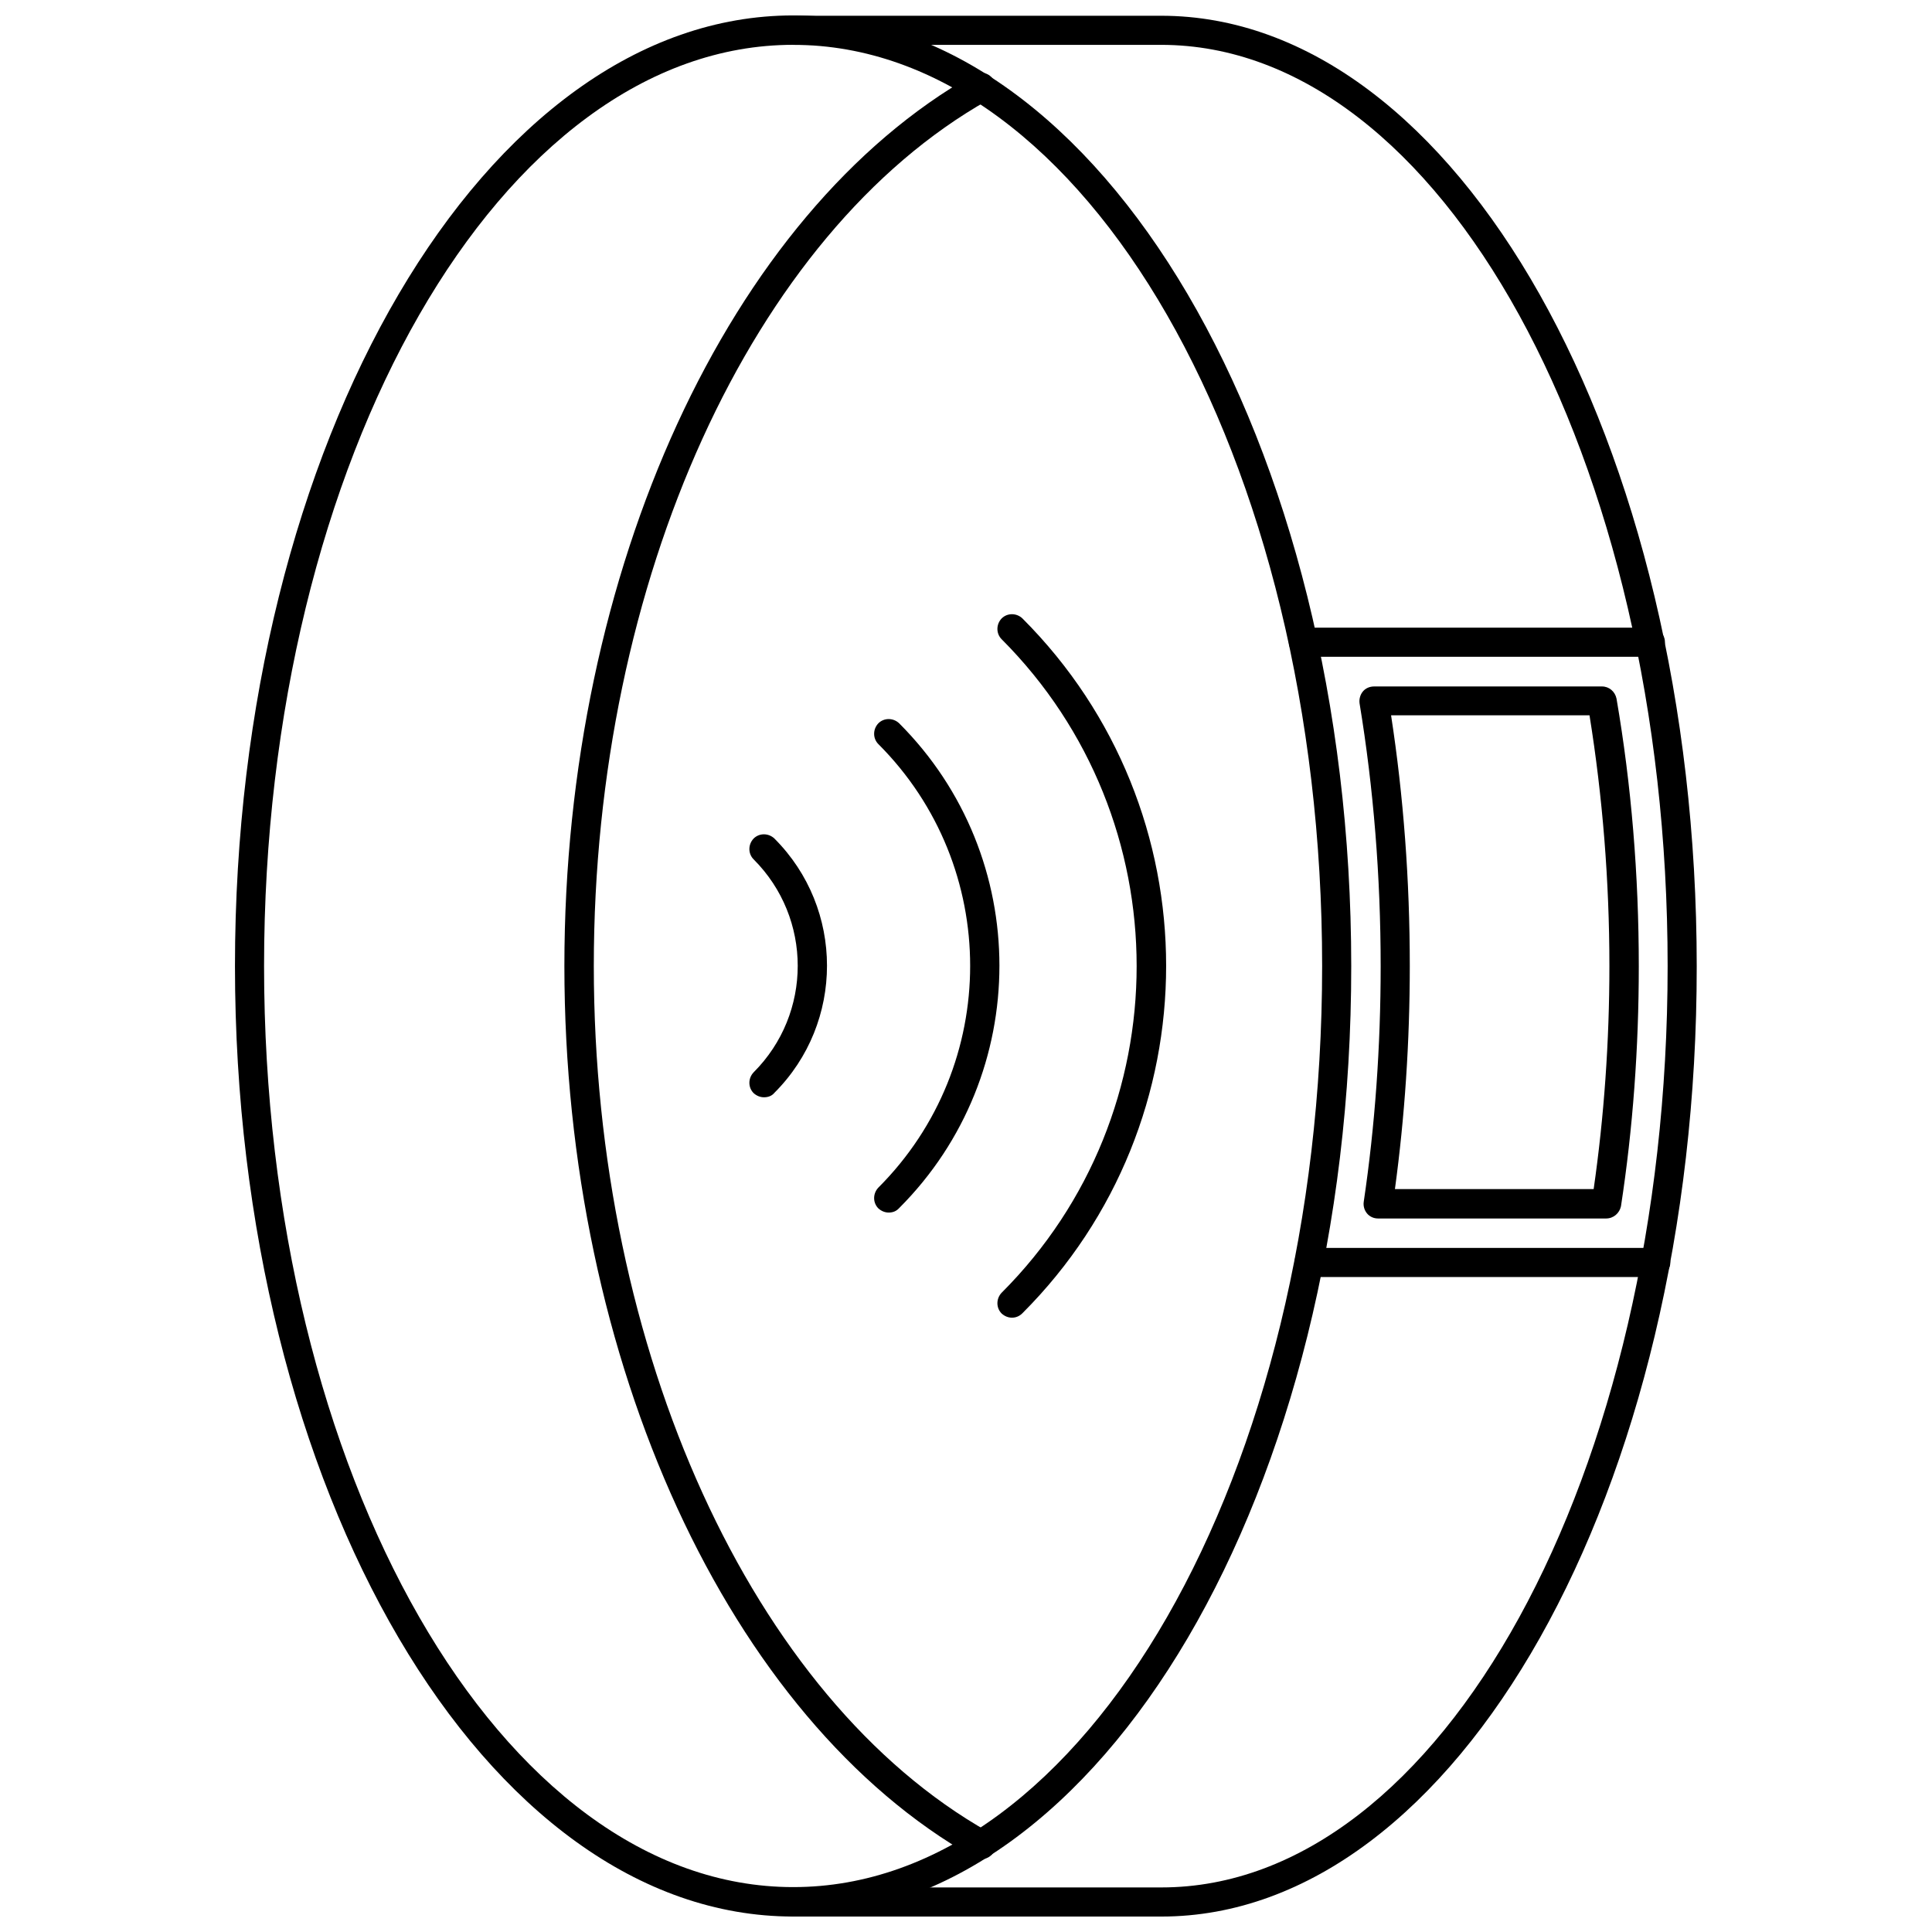
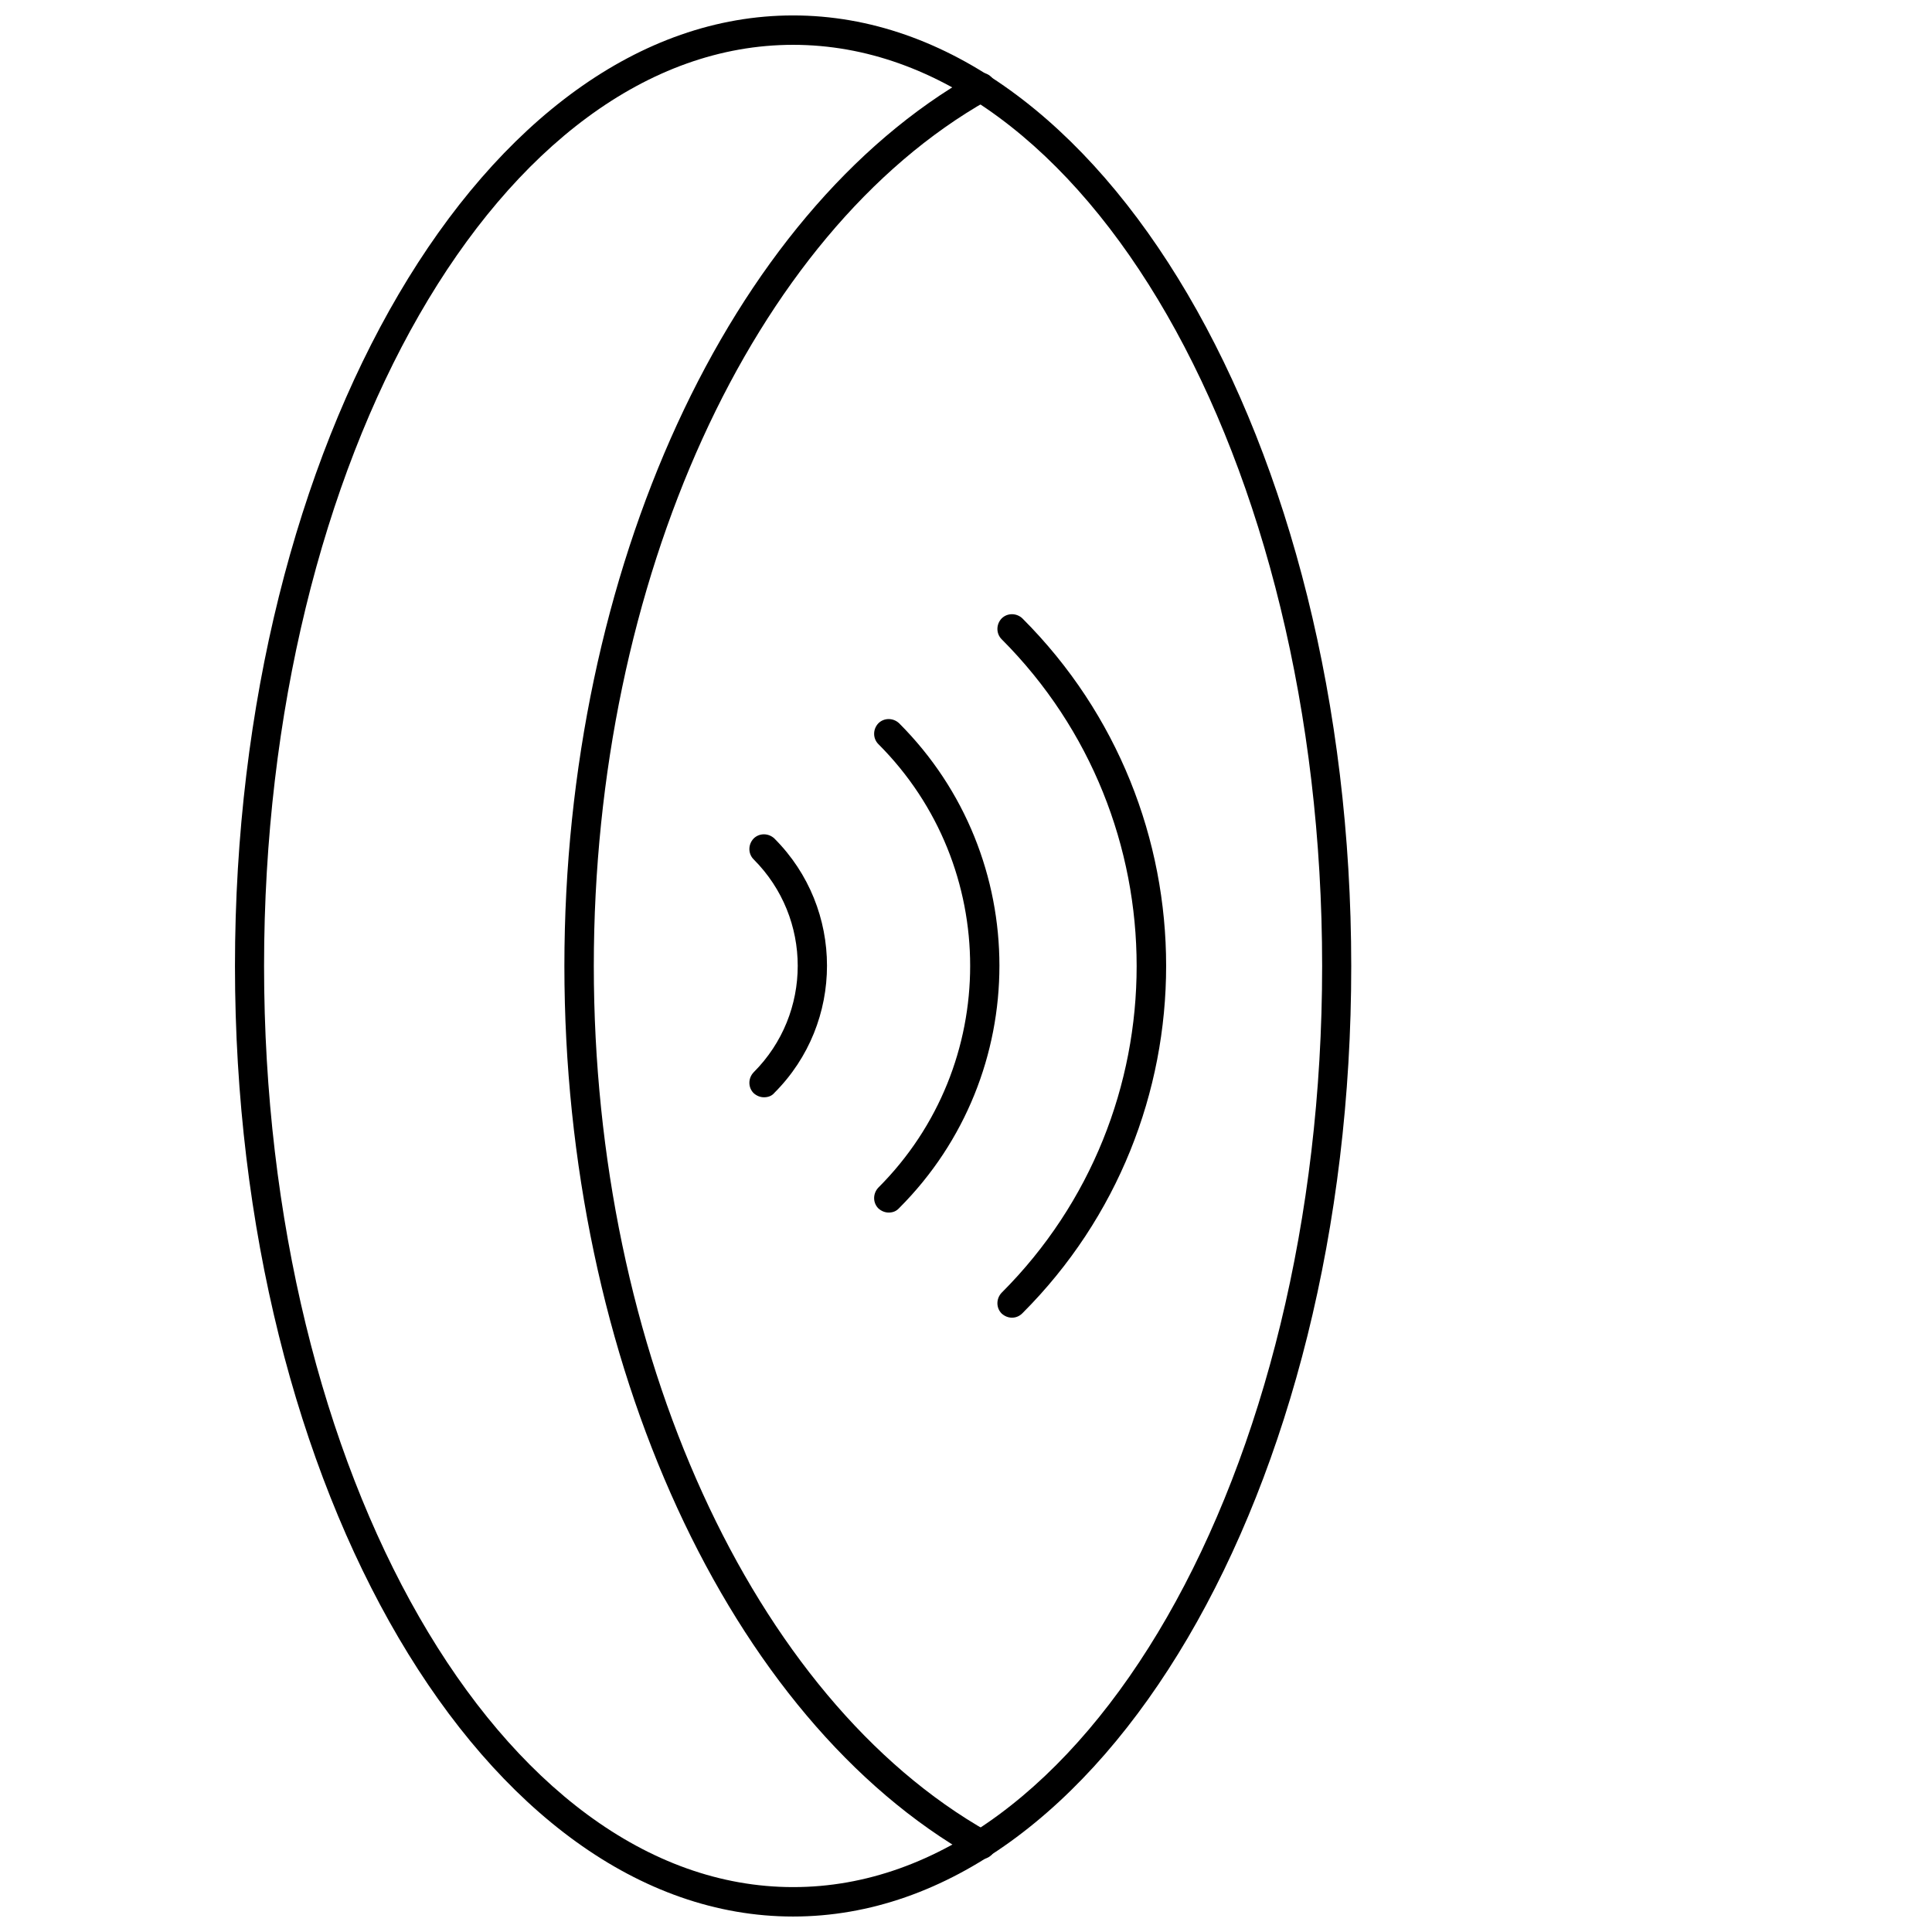
<svg xmlns="http://www.w3.org/2000/svg" width="800px" height="800px" version="1.1" viewBox="144 144 512 512">
  <defs>
    <clipPath id="b">
      <path d="m206 148.09h297v503.81h-297z" />
    </clipPath>
    <clipPath id="a">
-       <path d="m350 148.09h244v503.81h-244z" />
-     </clipPath>
+       </clipPath>
  </defs>
  <g clip-path="url(#b)">
    <path d="m354.18 651.9c-81.555 0-147.91-112.96-147.91-251.9 0-138.86 66.359-251.91 147.91-251.91 81.555 0 147.91 112.96 147.91 251.91 0.078 138.94-66.281 251.9-147.91 251.9zm0-496.02c-77.305 0-140.2 109.5-140.2 244.11s62.898 244.11 140.2 244.11c77.305 0.074 140.2-109.5 140.2-244.11 0-134.61-62.895-244.11-140.2-244.11z" />
  </g>
  <path d="m404.01 636.71c-0.629 0-1.34-0.156-1.891-0.473-64.941-36.605-108.55-131.54-108.55-236.24 0-104.7 43.609-199.64 108.48-236.24 1.891-1.023 4.25-0.395 5.273 1.496 1.023 1.891 0.395 4.25-1.496 5.273-62.504 35.27-104.46 127.53-104.46 229.47 0 101.94 42.035 194.2 104.54 229.47 1.891 1.023 2.519 3.387 1.496 5.273-0.707 1.258-2.047 1.969-3.387 1.969z" />
-   <path d="m582.79 482.42h-91.863c-2.125 0-3.856-1.73-3.856-3.856s1.73-3.856 3.856-3.856h91.867c2.125 0 3.856 1.73 3.856 3.856s-1.73 3.856-3.859 3.856z" />
-   <path d="m581.45 318.05h-92.023c-2.125 0-3.856-1.73-3.856-3.856s1.73-3.856 3.856-3.856h91.945c2.125 0 3.856 1.73 3.856 3.856s-1.652 3.856-3.777 3.856z" />
-   <path d="m569.64 466.91h-60.457c-1.102 0-2.203-0.473-2.914-1.34-0.707-0.867-1.023-1.969-0.867-3.07 2.992-20.152 4.488-41.172 4.488-62.426 0-23.773-1.891-47.23-5.59-69.668-0.156-1.102 0.156-2.281 0.867-3.148 0.707-0.867 1.812-1.34 2.992-1.34h60.379c1.891 0 3.465 1.34 3.856 3.227 3.938 22.906 5.902 46.762 5.902 70.926 0 21.648-1.574 43.059-4.723 63.605-0.391 1.816-1.965 3.234-3.934 3.234zm-55.969-7.793h52.664c2.754-19.129 4.172-39.047 4.172-59.117 0-22.594-1.812-44.949-5.273-66.441h-52.586c3.305 21.492 4.961 43.77 4.961 66.441-0.004 20.152-1.34 39.988-3.938 59.117z" />
  <g clip-path="url(#a)">
    <path d="m451.8 651.9h-97.613c-2.125 0-3.856-1.73-3.856-3.856s1.73-3.856 3.856-3.856h97.613c73.996 0 134.14-109.5 134.14-244.19 0-134.61-60.223-244.11-134.22-244.11h-97.613c-2.125 0-3.856-1.73-3.856-3.856s1.73-3.856 3.856-3.856h97.613c78.246 0 141.93 112.96 141.93 251.91 0.078 138.78-63.609 251.82-141.86 251.82z" />
  </g>
-   <path d="m346.47 434.79c-1.023 0-1.969-0.395-2.754-1.102-1.496-1.496-1.496-3.938 0-5.512 15.586-15.586 15.586-40.855 0-56.441-1.496-1.496-1.496-3.938 0-5.512 1.496-1.496 3.938-1.496 5.512 0 18.578 18.578 18.578 48.805 0 67.383-0.711 0.867-1.734 1.184-2.758 1.184z" />
+   <path d="m346.47 434.79c-1.023 0-1.969-0.395-2.754-1.102-1.496-1.496-1.496-3.938 0-5.512 15.586-15.586 15.586-40.855 0-56.441-1.496-1.496-1.496-3.938 0-5.512 1.496-1.496 3.938-1.496 5.512 0 18.578 18.578 18.578 48.805 0 67.383-0.711 0.867-1.734 1.184-2.758 1.184" />
  <path d="m379.53 465.34c-1.023 0-1.969-0.395-2.754-1.102-1.496-1.496-1.496-3.938 0-5.512 32.434-32.434 32.434-85.098 0-117.53-1.496-1.496-1.496-3.938 0-5.512 1.496-1.496 3.938-1.496 5.512 0 35.426 35.426 35.426 93.047 0 128.47-0.789 0.867-1.734 1.184-2.758 1.184z" />
  <path d="m412.2 493.2c-1.023 0-1.969-0.395-2.754-1.102-1.496-1.496-1.496-3.938 0-5.512 47.703-47.703 47.703-125.4 0-173.18-1.496-1.496-1.496-3.938 0-5.512 1.496-1.496 3.938-1.496 5.512 0 50.773 50.773 50.773 133.35 0 184.12-0.789 0.789-1.734 1.184-2.758 1.184z" />
</svg>